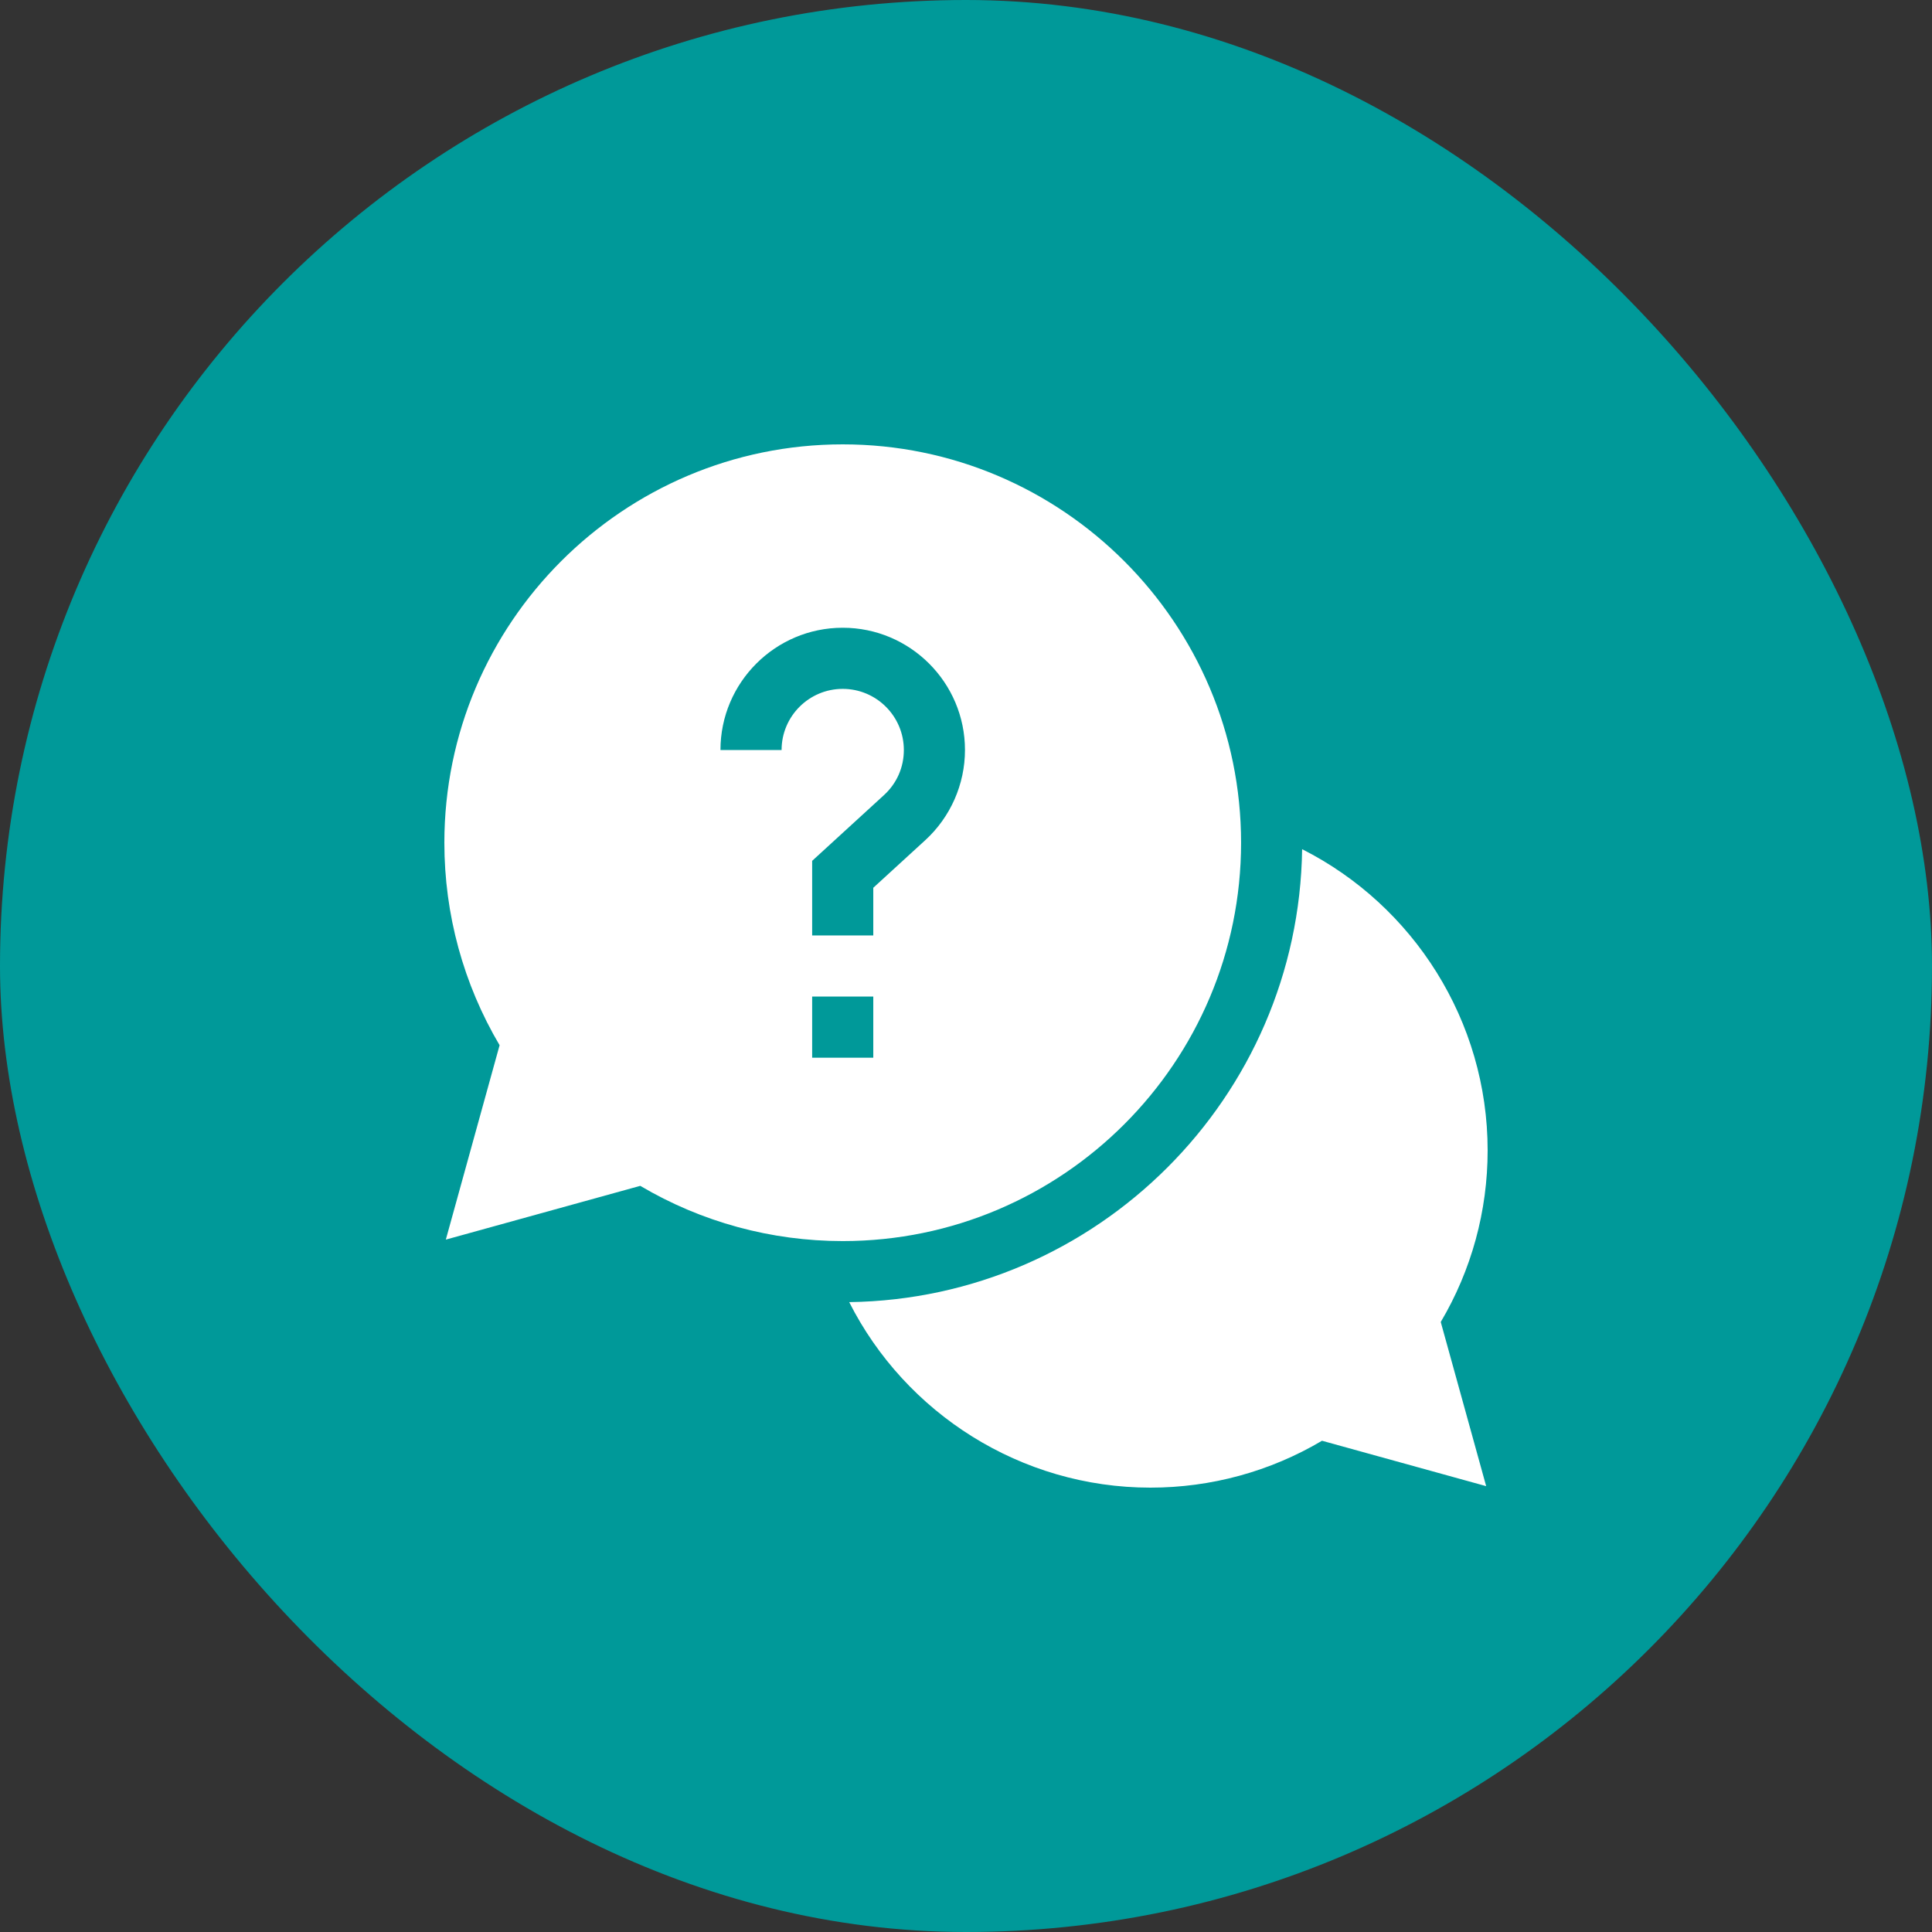
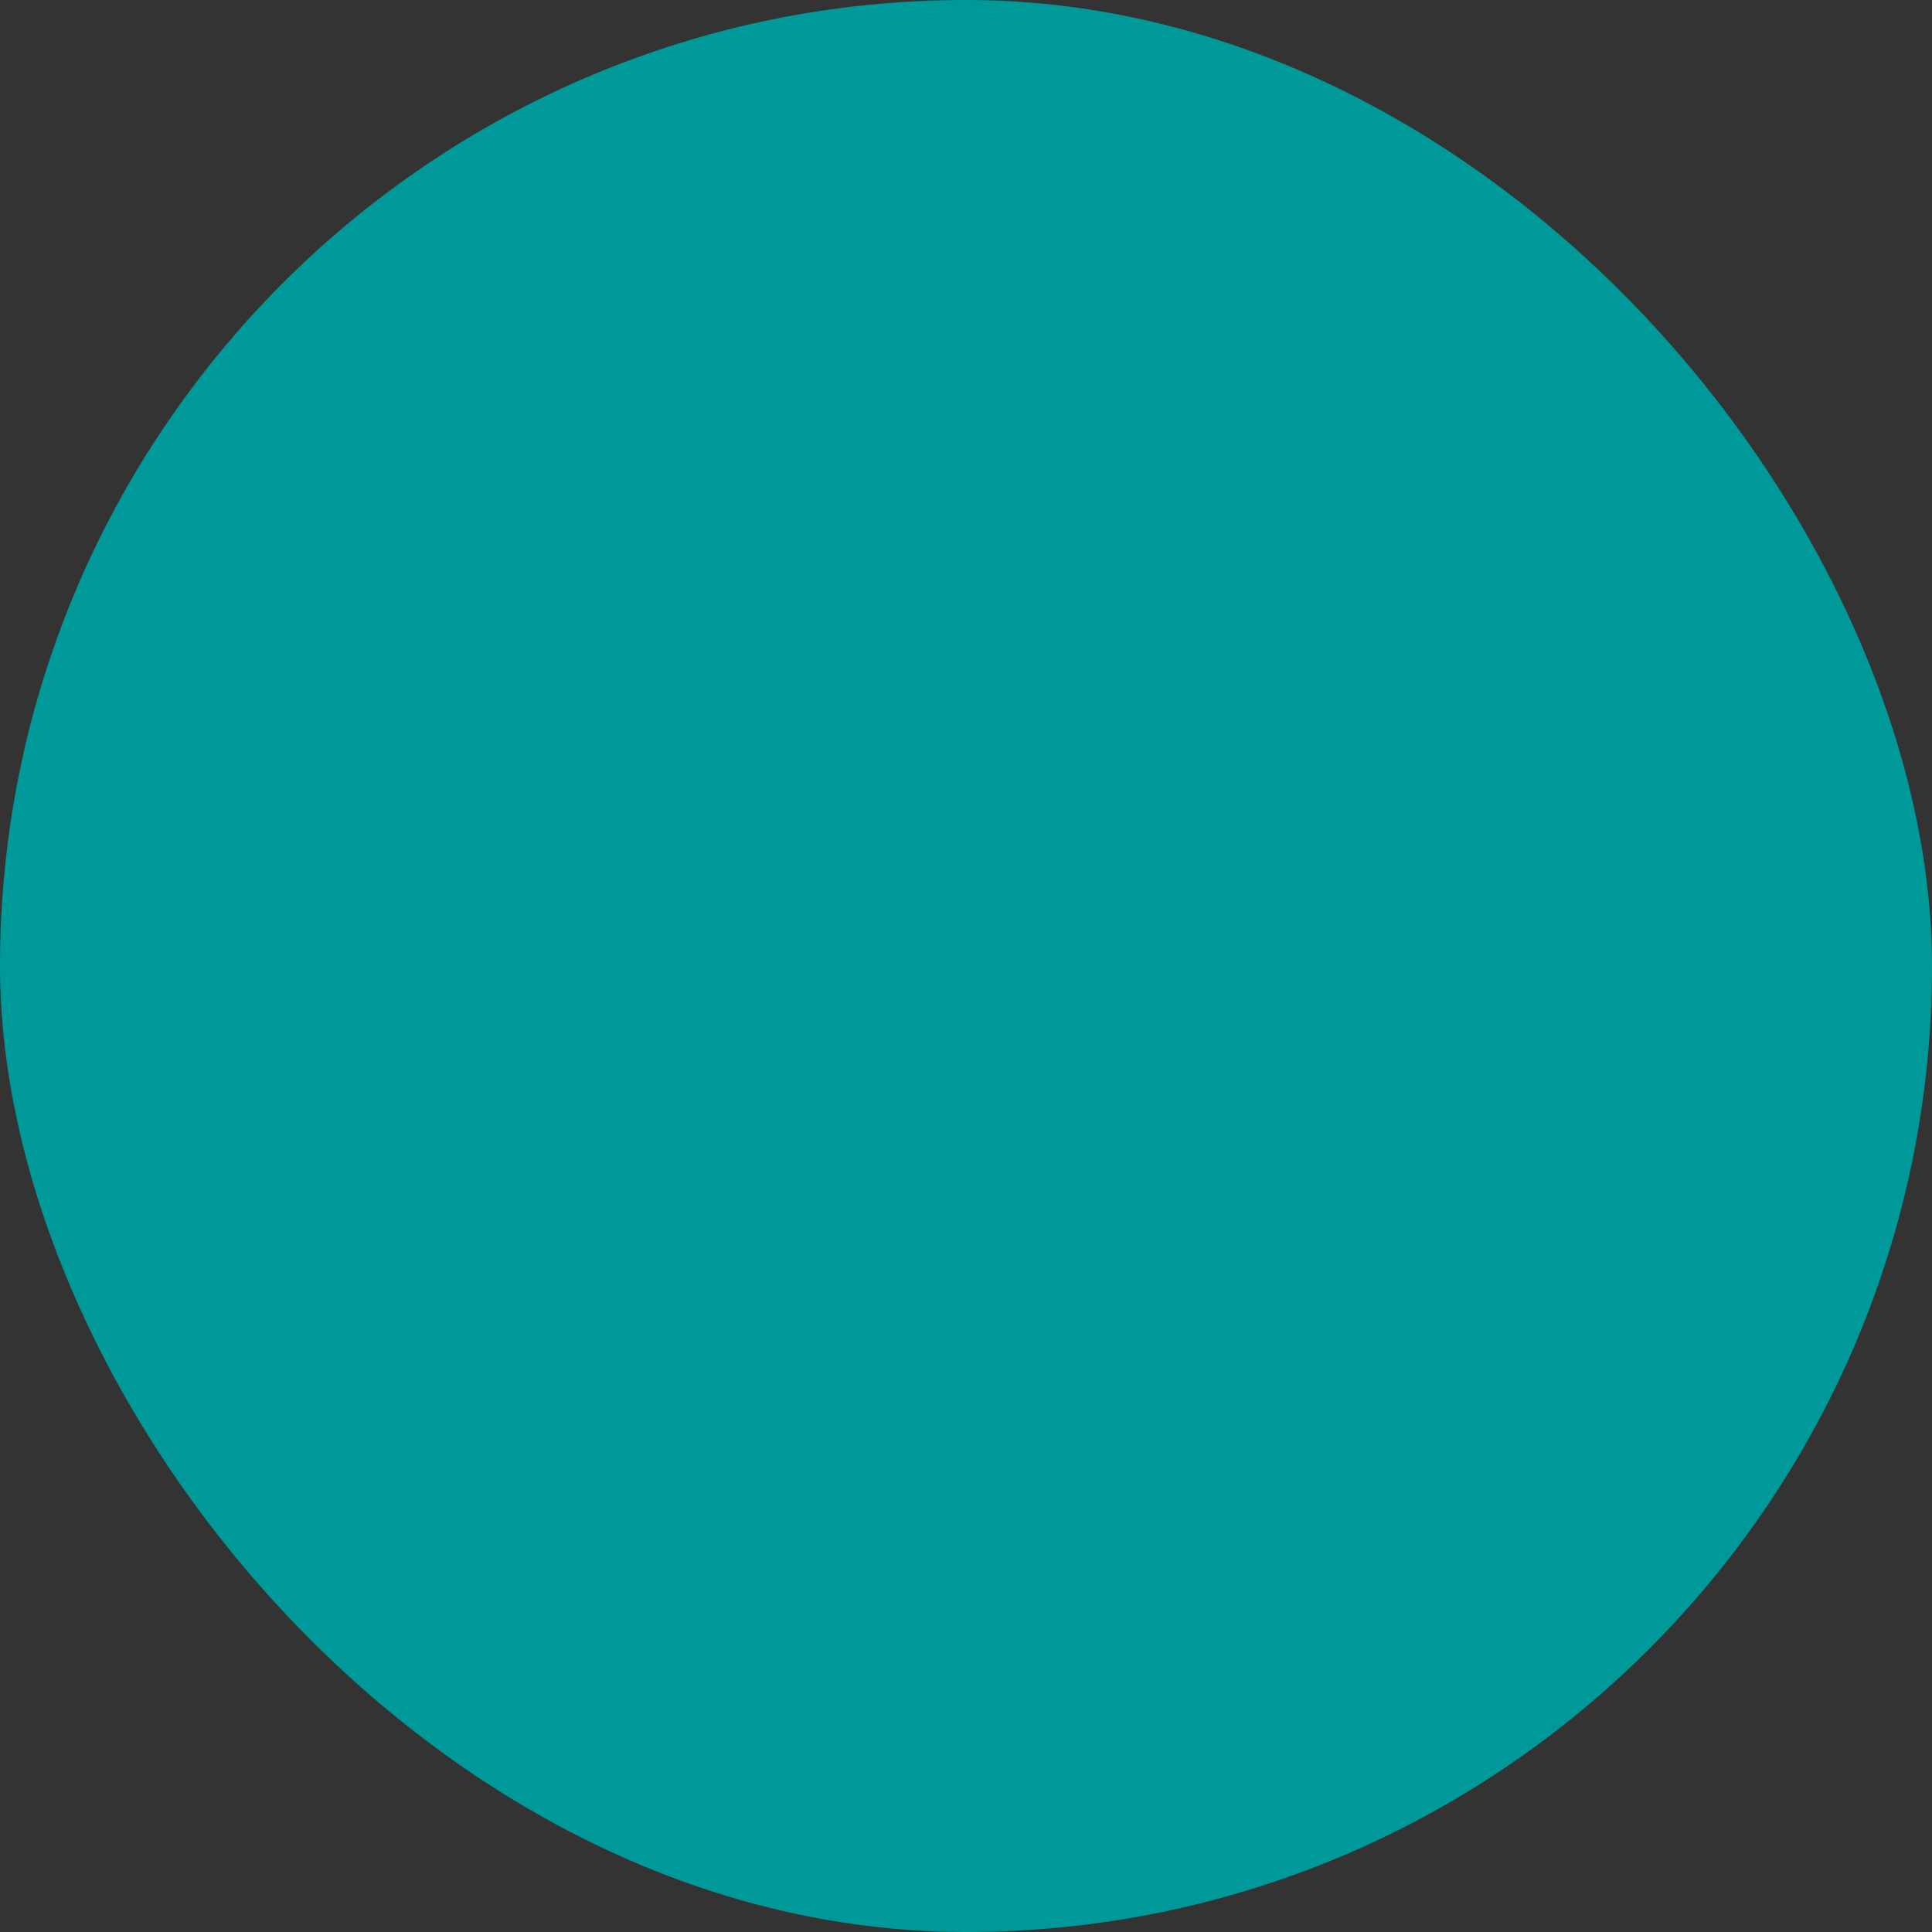
<svg xmlns="http://www.w3.org/2000/svg" width="100" height="100" viewBox="0 0 100 100" fill="none">
  <rect x="0" y="0" width="100" height="100" fill="#333333" stroke="none" />
  <rect width="100" height="100" rx="50" fill="#009999" />
  <g clip-path="url(#clip0_133_107)">
-     <path d="M77 59.544C77 52.844 73.156 46.863 67.398 43.954C67.219 56.802 56.803 67.219 43.955 67.398C46.864 73.155 52.844 77 59.545 77C62.687 77 65.742 76.163 68.427 74.573L76.924 76.923L74.573 68.426C76.163 65.742 77 62.686 77 59.544Z" fill="white" />
-     <path d="M64.238 43.619C64.238 32.249 54.989 23 43.619 23C32.249 23 23 32.249 23 43.619C23 47.325 23.986 50.932 25.859 54.1L23.076 64.162L33.139 61.379C36.306 63.252 39.914 64.238 43.619 64.238C54.989 64.238 64.238 54.989 64.238 43.619ZM40.455 38.82H37.291C37.291 35.331 40.13 32.492 43.619 32.492C47.109 32.492 49.947 35.331 49.947 38.82C49.947 40.591 49.197 42.294 47.889 43.49L45.201 45.951V48.418H42.037V44.557L45.753 41.156C46.417 40.548 46.783 39.719 46.783 38.82C46.783 37.075 45.364 35.656 43.619 35.656C41.874 35.656 40.455 37.075 40.455 38.82ZM42.037 51.582H45.201V54.746H42.037V51.582Z" fill="white" />
-   </g>
+     </g>
  <defs>
    <clipPath id="clip0_133_107">
-       <rect width="54" height="54" fill="white" transform="translate(23 23)" />
-     </clipPath>
+       </clipPath>
  </defs>
</svg>